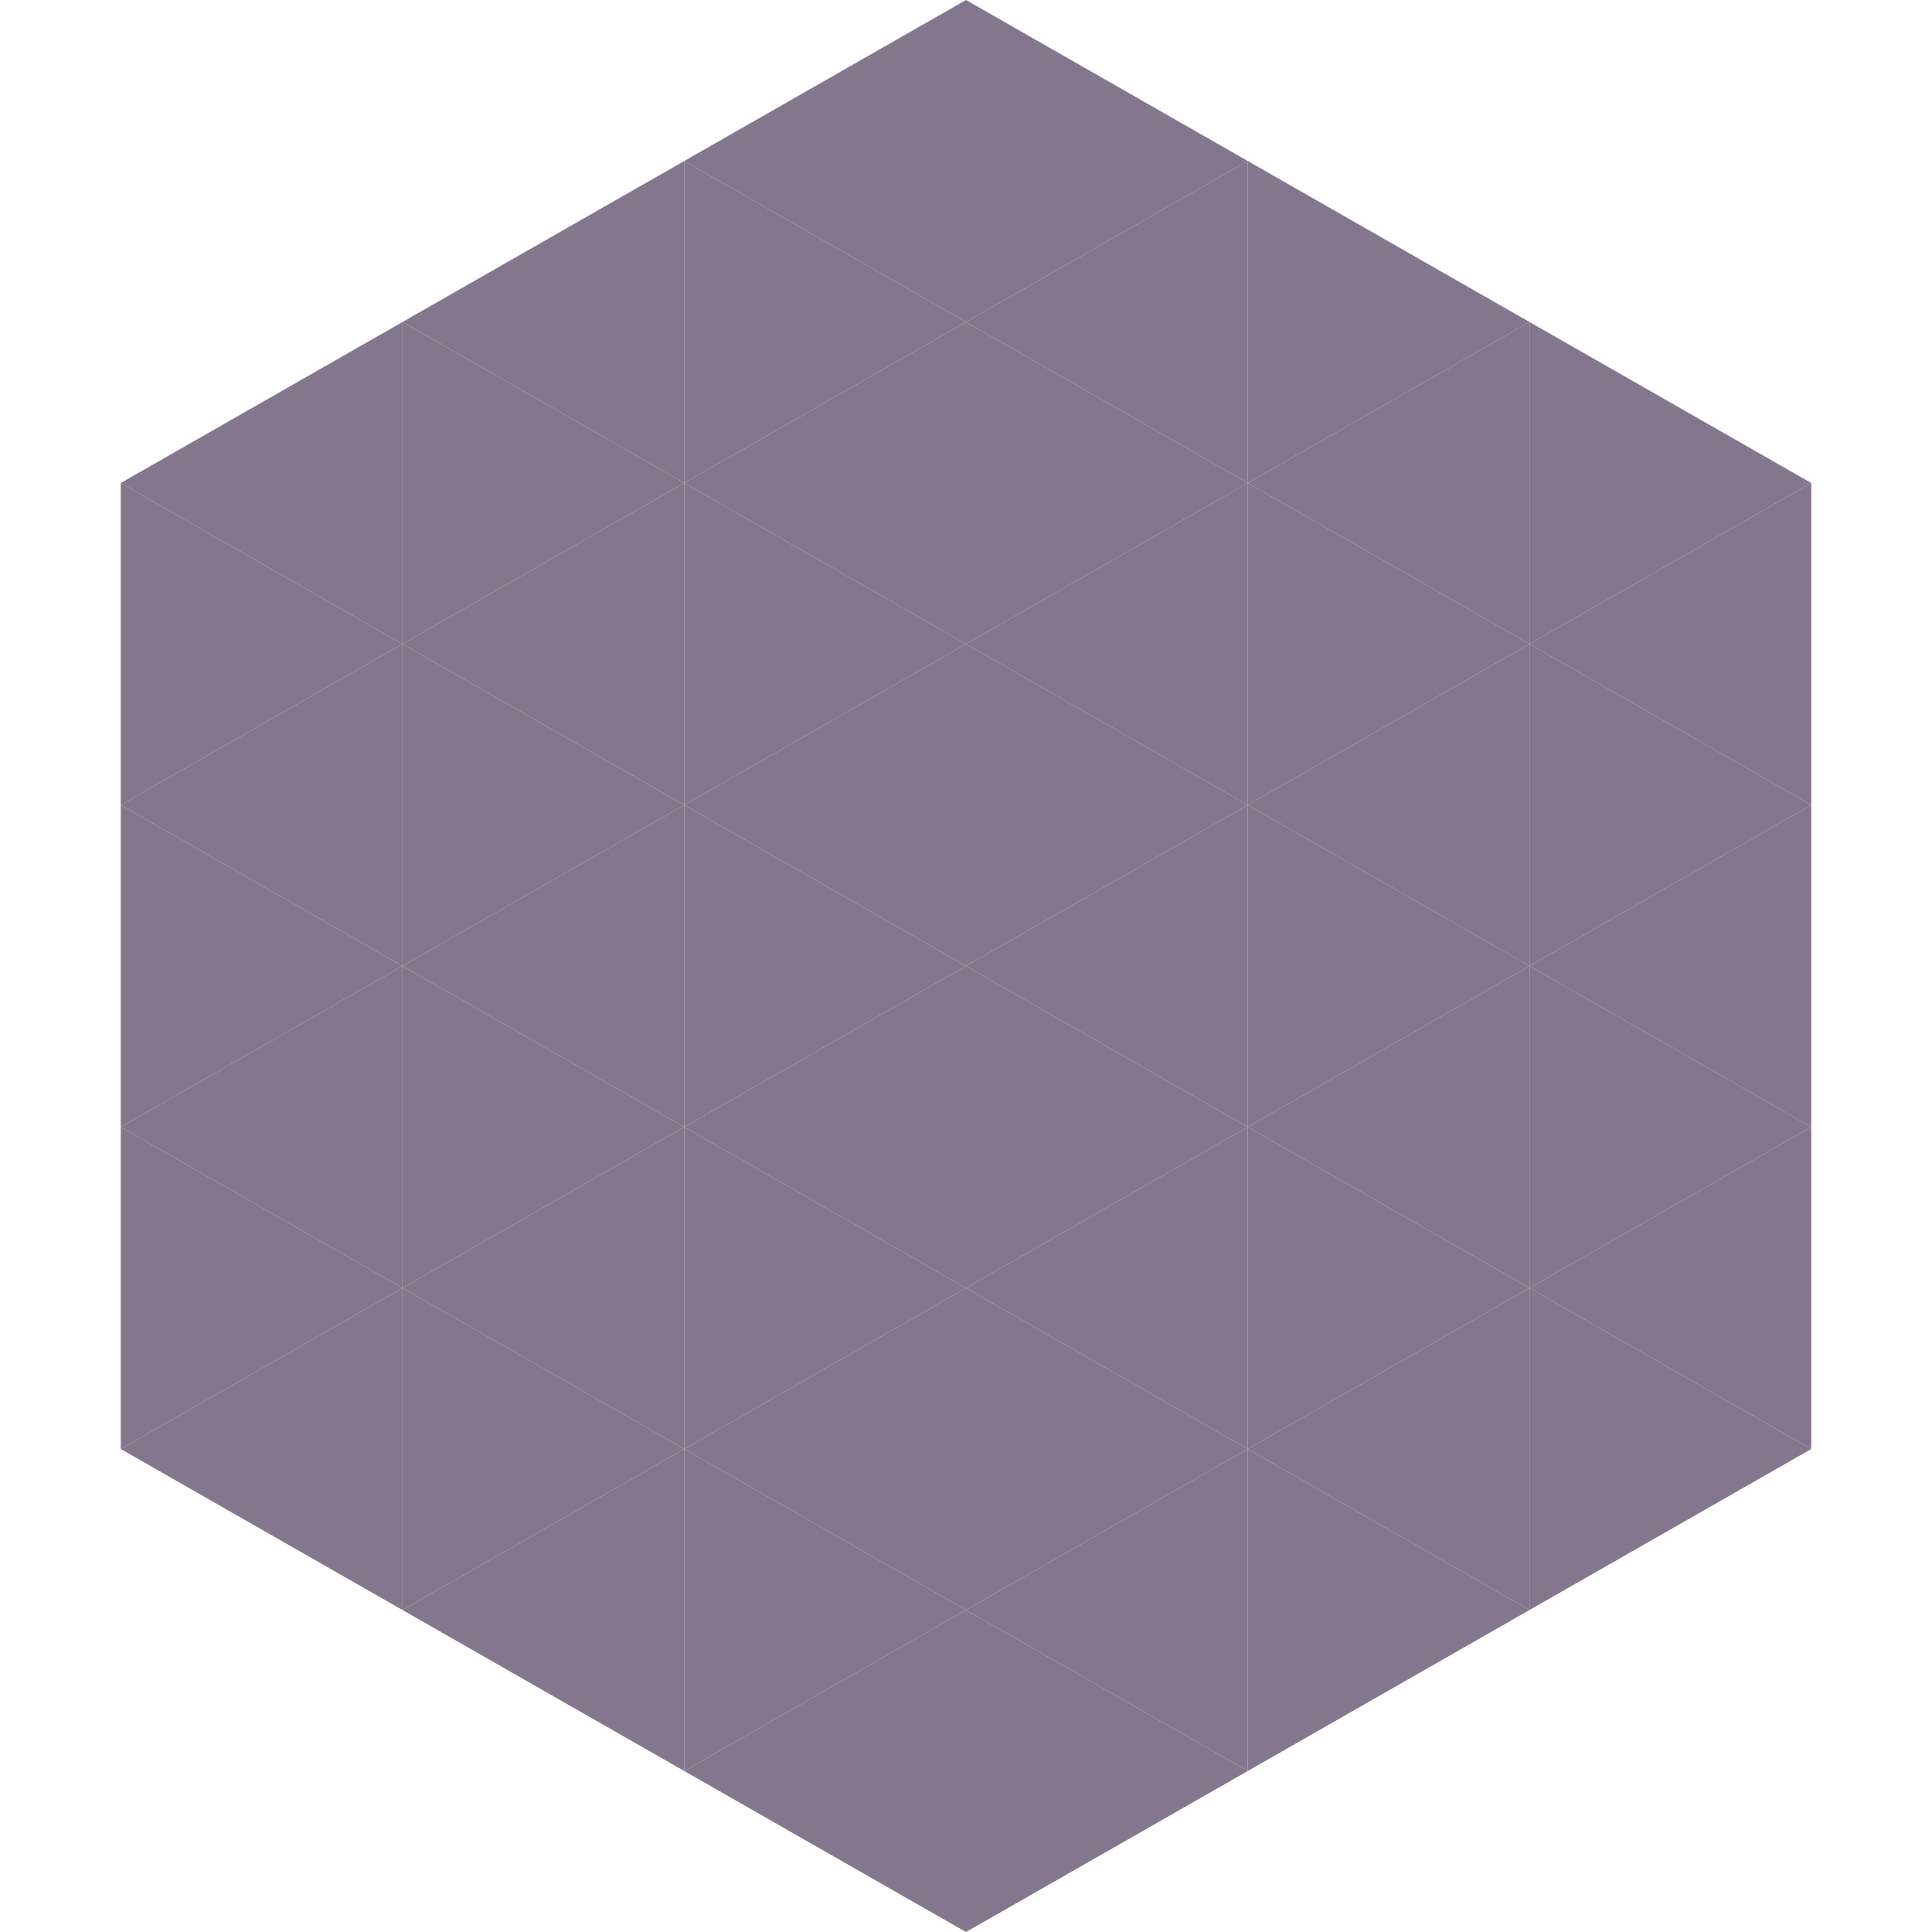
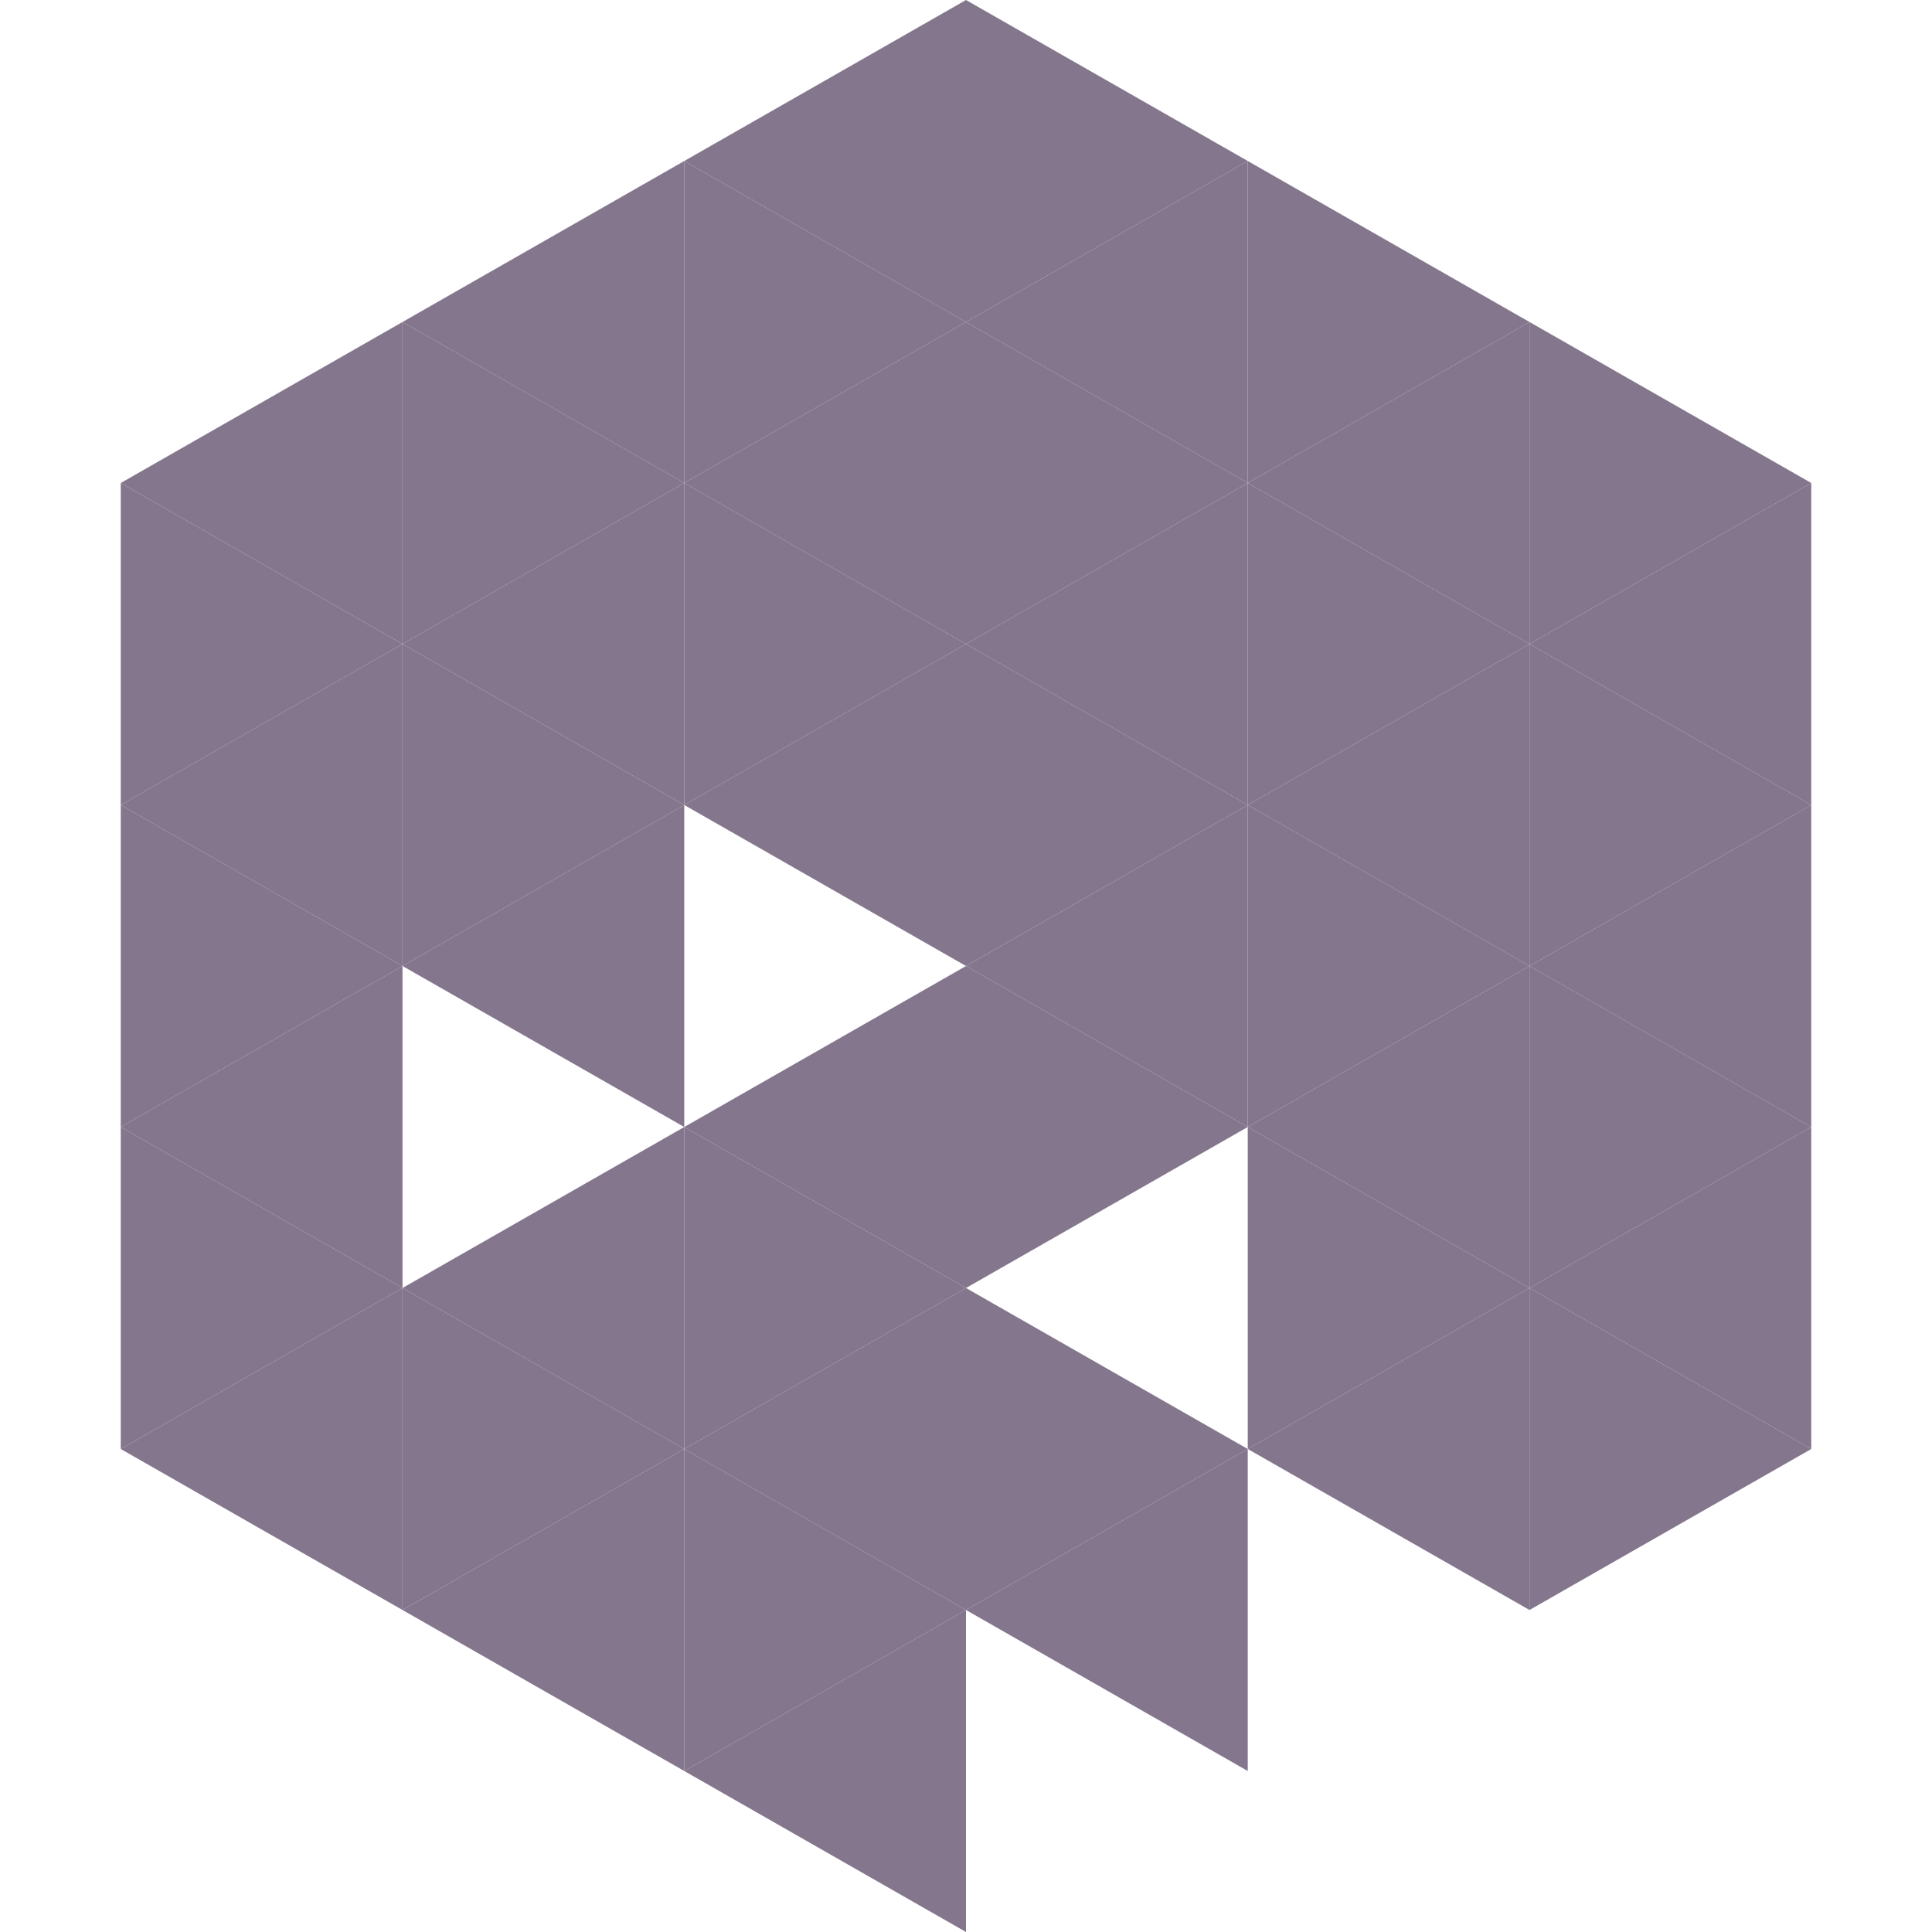
<svg xmlns="http://www.w3.org/2000/svg" width="240" height="240">
  <polygon points="50,40 15,60 50,80" style="fill:rgb(132,118,141)" />
  <polygon points="190,40 225,60 190,80" style="fill:rgb(132,118,141)" />
  <polygon points="15,60 50,80 15,100" style="fill:rgb(132,118,141)" />
  <polygon points="225,60 190,80 225,100" style="fill:rgb(132,118,141)" />
  <polygon points="50,80 15,100 50,120" style="fill:rgb(132,118,141)" />
  <polygon points="190,80 225,100 190,120" style="fill:rgb(132,118,141)" />
  <polygon points="15,100 50,120 15,140" style="fill:rgb(132,118,141)" />
  <polygon points="225,100 190,120 225,140" style="fill:rgb(132,118,141)" />
  <polygon points="50,120 15,140 50,160" style="fill:rgb(132,118,141)" />
  <polygon points="190,120 225,140 190,160" style="fill:rgb(132,118,141)" />
  <polygon points="15,140 50,160 15,180" style="fill:rgb(132,118,141)" />
  <polygon points="225,140 190,160 225,180" style="fill:rgb(132,118,141)" />
  <polygon points="50,160 15,180 50,200" style="fill:rgb(132,118,141)" />
  <polygon points="190,160 225,180 190,200" style="fill:rgb(132,118,141)" />
  <polygon points="15,180 50,200 15,220" style="fill:rgb(255,255,255); fill-opacity:0" />
  <polygon points="225,180 190,200 225,220" style="fill:rgb(255,255,255); fill-opacity:0" />
  <polygon points="50,0 85,20 50,40" style="fill:rgb(255,255,255); fill-opacity:0" />
  <polygon points="190,0 155,20 190,40" style="fill:rgb(255,255,255); fill-opacity:0" />
  <polygon points="85,20 50,40 85,60" style="fill:rgb(132,118,141)" />
  <polygon points="155,20 190,40 155,60" style="fill:rgb(132,118,141)" />
  <polygon points="50,40 85,60 50,80" style="fill:rgb(132,118,141)" />
  <polygon points="190,40 155,60 190,80" style="fill:rgb(132,118,141)" />
  <polygon points="85,60 50,80 85,100" style="fill:rgb(132,118,141)" />
  <polygon points="155,60 190,80 155,100" style="fill:rgb(132,118,141)" />
  <polygon points="50,80 85,100 50,120" style="fill:rgb(132,118,141)" />
  <polygon points="190,80 155,100 190,120" style="fill:rgb(132,118,141)" />
  <polygon points="85,100 50,120 85,140" style="fill:rgb(132,118,141)" />
  <polygon points="155,100 190,120 155,140" style="fill:rgb(132,118,141)" />
-   <polygon points="50,120 85,140 50,160" style="fill:rgb(132,118,141)" />
  <polygon points="190,120 155,140 190,160" style="fill:rgb(132,118,141)" />
  <polygon points="85,140 50,160 85,180" style="fill:rgb(132,118,141)" />
  <polygon points="155,140 190,160 155,180" style="fill:rgb(132,118,141)" />
  <polygon points="50,160 85,180 50,200" style="fill:rgb(132,118,141)" />
  <polygon points="190,160 155,180 190,200" style="fill:rgb(132,118,141)" />
  <polygon points="85,180 50,200 85,220" style="fill:rgb(132,118,141)" />
-   <polygon points="155,180 190,200 155,220" style="fill:rgb(132,118,141)" />
  <polygon points="120,0 85,20 120,40" style="fill:rgb(132,118,141)" />
  <polygon points="120,0 155,20 120,40" style="fill:rgb(132,118,141)" />
  <polygon points="85,20 120,40 85,60" style="fill:rgb(132,118,141)" />
  <polygon points="155,20 120,40 155,60" style="fill:rgb(132,118,141)" />
  <polygon points="120,40 85,60 120,80" style="fill:rgb(132,118,141)" />
  <polygon points="120,40 155,60 120,80" style="fill:rgb(132,118,141)" />
  <polygon points="85,60 120,80 85,100" style="fill:rgb(132,118,141)" />
  <polygon points="155,60 120,80 155,100" style="fill:rgb(132,118,141)" />
  <polygon points="120,80 85,100 120,120" style="fill:rgb(132,118,141)" />
  <polygon points="120,80 155,100 120,120" style="fill:rgb(132,118,141)" />
-   <polygon points="85,100 120,120 85,140" style="fill:rgb(132,118,141)" />
  <polygon points="155,100 120,120 155,140" style="fill:rgb(132,118,141)" />
  <polygon points="120,120 85,140 120,160" style="fill:rgb(132,118,141)" />
  <polygon points="120,120 155,140 120,160" style="fill:rgb(132,118,141)" />
  <polygon points="85,140 120,160 85,180" style="fill:rgb(132,118,141)" />
-   <polygon points="155,140 120,160 155,180" style="fill:rgb(132,118,141)" />
  <polygon points="120,160 85,180 120,200" style="fill:rgb(132,118,141)" />
  <polygon points="120,160 155,180 120,200" style="fill:rgb(132,118,141)" />
  <polygon points="85,180 120,200 85,220" style="fill:rgb(132,118,141)" />
  <polygon points="155,180 120,200 155,220" style="fill:rgb(132,118,141)" />
  <polygon points="120,200 85,220 120,240" style="fill:rgb(132,118,141)" />
-   <polygon points="120,200 155,220 120,240" style="fill:rgb(132,118,141)" />
  <polygon points="85,220 120,240 85,260" style="fill:rgb(255,255,255); fill-opacity:0" />
  <polygon points="155,220 120,240 155,260" style="fill:rgb(255,255,255); fill-opacity:0" />
</svg>